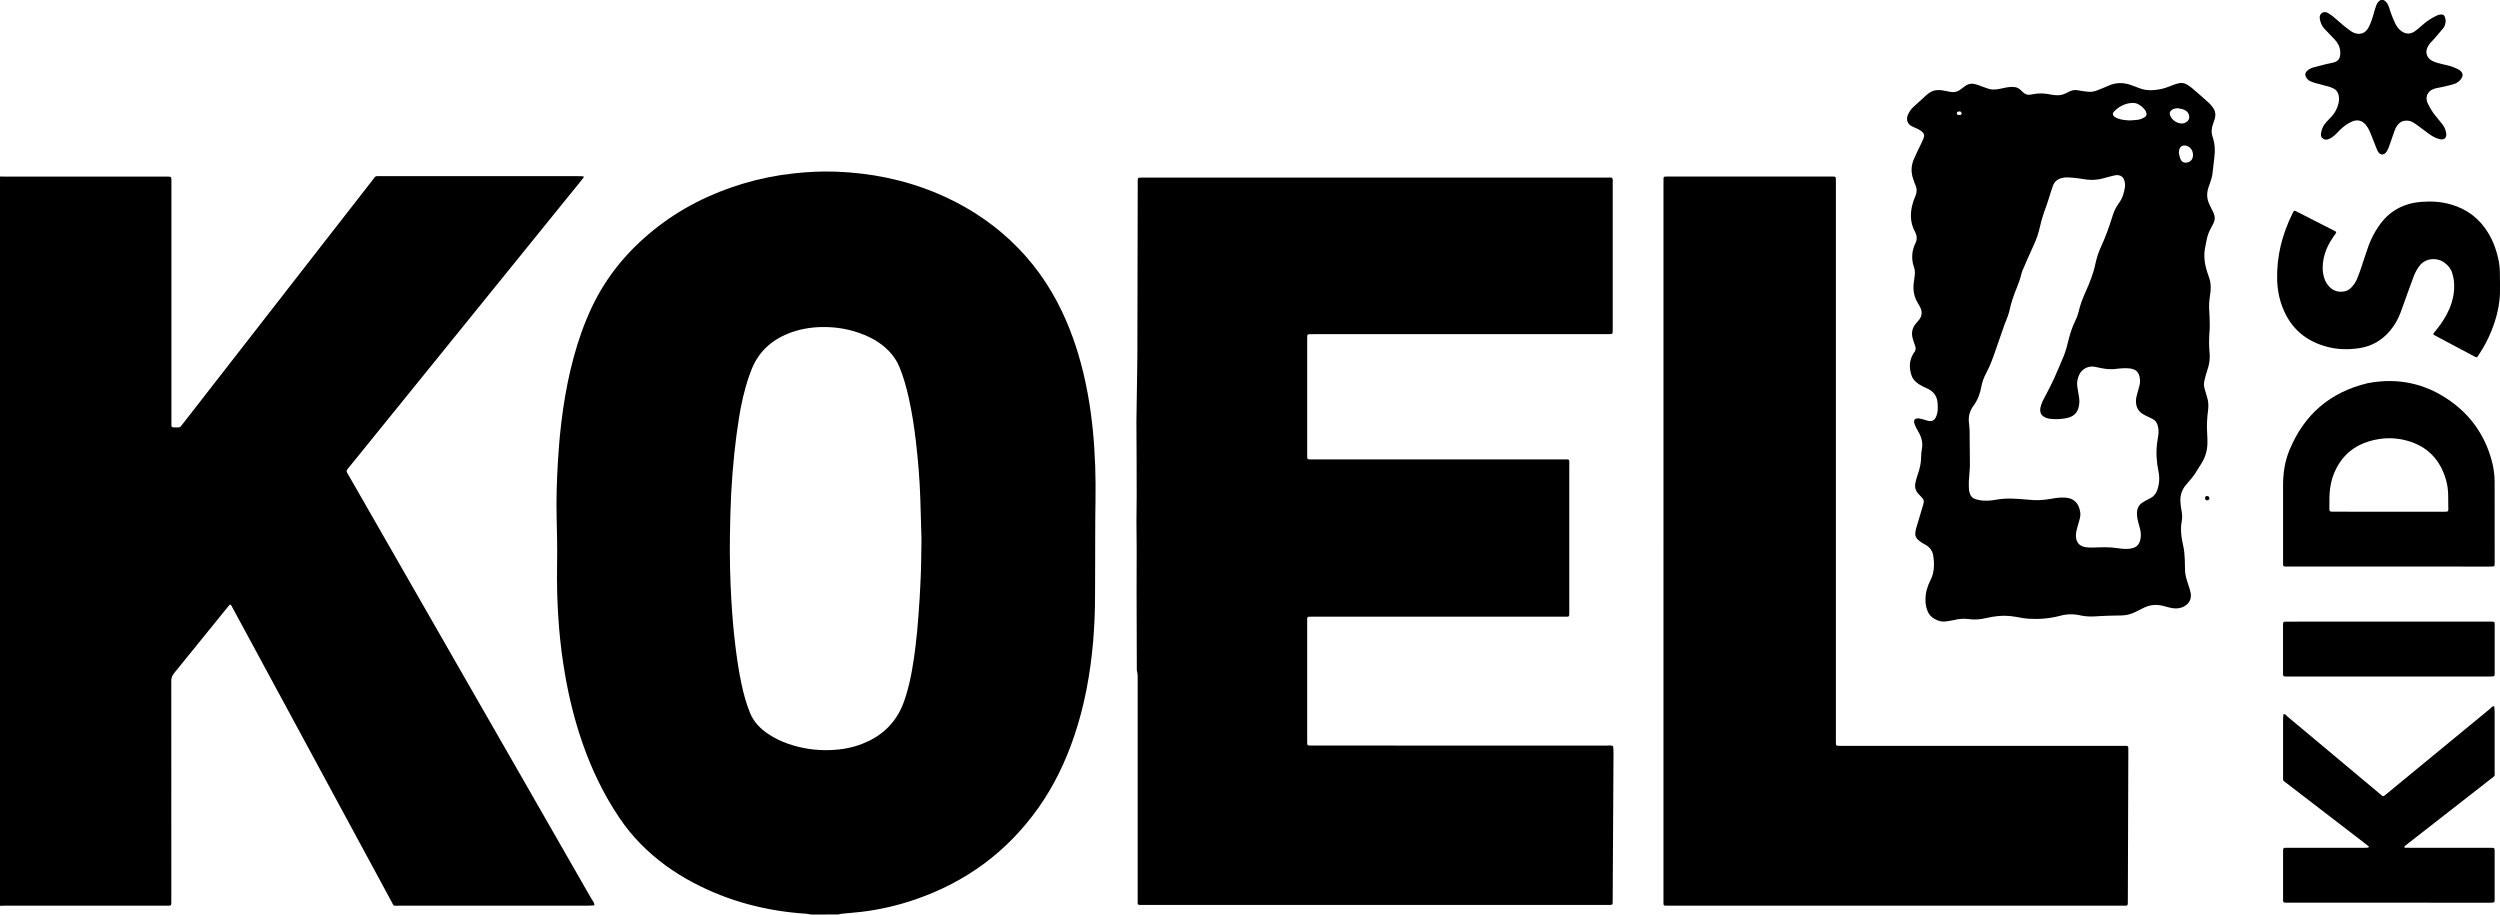
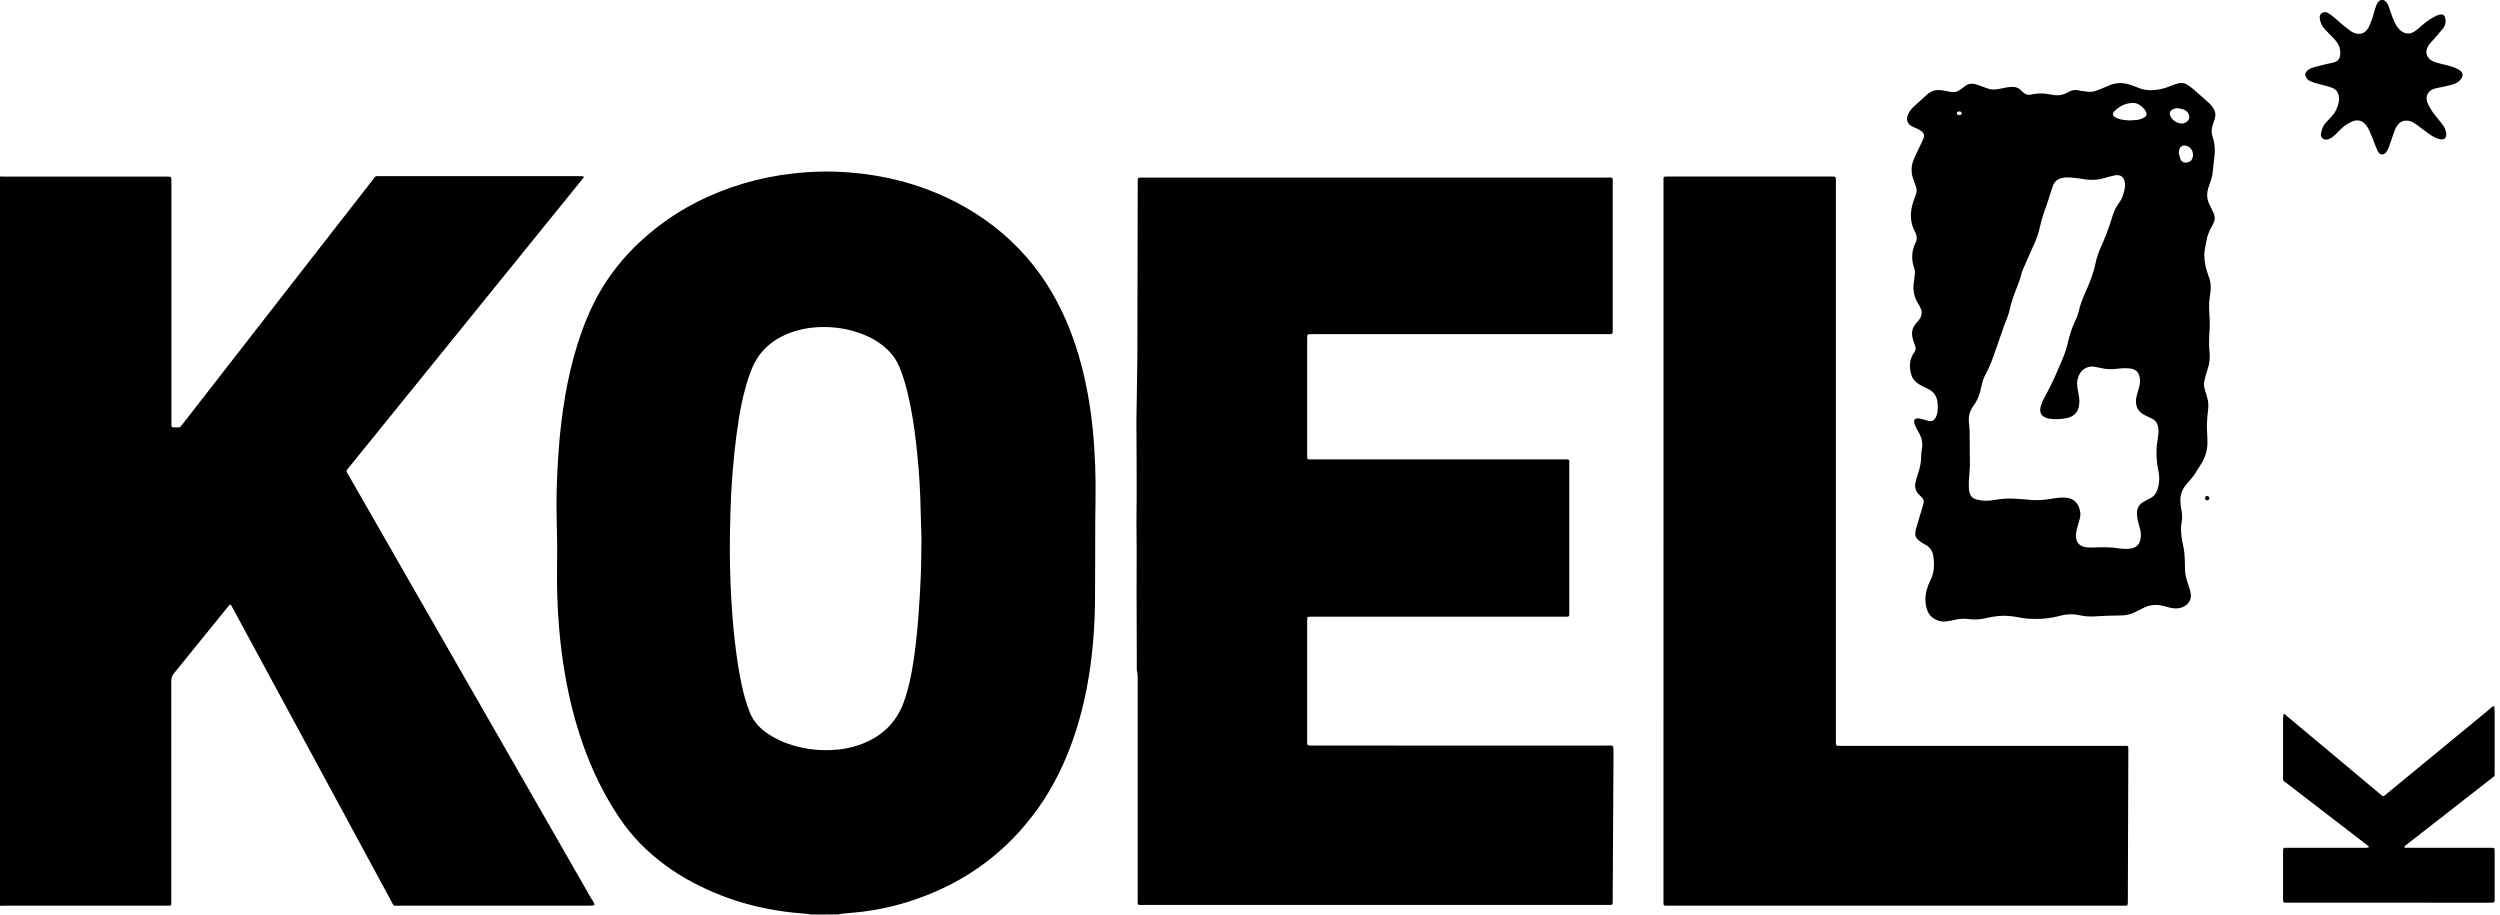
<svg xmlns="http://www.w3.org/2000/svg" version="1.1" id="Ebene_1" x="0px" y="0px" viewBox="0 0 5743.7 2101.1" style="enable-background:new 0 0 5743.7 2101.1;" xml:space="preserve">
  <g id="koel-4-kids_x5F_E.psd">
    <g>
      <path d="M0,405.6c4.3,0,8.7,0.1,13,0.1c122.3,0,244.6,0,366.9,0c3.7,0,7.3,0,11,0.4c1,0.1,2.4,1.5,2.5,2.4c0.4,2.9,0.4,6,0.4,9    c0,43.3,0,86.6,0,130c0,139,0,277.9,0,416.9c0,2.3,0,4.7,0,7c0,10.8-0.4,10.6,10.2,10.6c1.7,0,3.3-0.1,5,0    c2.9,0.1,5.2-0.8,6.9-3.1c1.8-2.4,3.7-4.7,5.6-7.1c99.9-128.3,199.7-256.6,299.6-385c44.4-57.1,88.8-114.2,133.3-171.1    c10.1-13,6.2-11,22.2-11c150.3-0.1,300.6,0,450.9,0c3.3,0,6.7,0,10,0.2c1.2,0.1,2.4,0.7,4.4,1.4c-2.8,3.7-5.2,6.9-7.7,9.9    c-96.4,119.1-192.9,238.3-289.4,357.4c-75.5,93.2-151,186.4-226.5,279.7c-6.7,8.3-13.3,16.6-20.2,24.8c-2.3,2.7-2.2,5.1-0.5,8.1    c6.6,11.2,12.9,22.5,19.4,33.8c83.3,145.4,166.7,290.7,250,436.1c43.9,76.6,87.9,153.1,131.8,229.7    c53.2,92.8,106.4,185.5,159.5,278.3c2.9,5,7.5,9.4,7.2,15.9c-5.6,0.3-11.2,0.8-16.7,0.8c-144,0-287.9,0.1-431.9,0    c-14.7,0-11.2,2.1-18.2-10.8c-44.8-82.6-89.4-165.2-134.1-247.9c-67.7-125.1-135.3-250.2-203-375.3c-9.2-17-18.4-34-27.6-50.9    c-1.4-2.5-2.1-5.7-5.6-7.2c-1.9,2.1-4,4.3-5.8,6.6c-41.1,50.8-82.1,101.6-123.3,152.2c-4.3,5.3-5.8,10.6-5.8,17.3    c0.2,166.9,0.1,333.9,0.1,500.8c0,3.3,0.1,6.7-0.1,10c-0.2,4.3-0.9,4.9-5.6,5.1c-3,0.1-6,0-9,0c-122,0-243.9,0-365.9,0    c-4.3,0-8.6,0.3-13,0.4C0,1522.6,0,964.1,0,405.6z" />
      <path d="M1863.8,2101.1c-4.2-0.6-8.5-1.6-12.7-1.9c-90.6-5.9-176.7-28.4-257.2-70.7c-45.5-23.8-86.7-53.6-122.7-90.3    c-17.5-17.9-33.3-37.3-47.3-58c-36.5-53.8-64.4-111.9-85.7-173.2c-18-51.7-31-104.6-40.3-158.6c-5.9-34.5-10.3-69.2-13.3-104    c-4.4-50.8-5.6-101.8-4.7-152.8c0.6-33.3-0.2-66.6-1-99.9c-1.1-43.7,0.2-87.3,2.9-130.9c1.3-20.3,2.6-40.6,4.6-60.8    c8.1-80.8,22.4-160.2,49.7-237c6.8-19.2,14.6-37.9,23.2-56.3c33.2-70.7,81.7-129.3,142.2-178.1c61.5-49.6,130.8-84.3,206.3-106.9    c38.1-11.4,76.9-19.2,116.4-23.4c32.1-3.5,64.4-5.1,96.8-3.9c79.7,3,156.6,18.4,230.3,49.1c62.7,26.2,119.4,61.8,169.2,108.1    c50.4,46.9,89.7,101.8,119.3,163.9c24.6,51.7,41.8,105.8,53.8,161.7c7.5,34.9,12.9,70,16.6,105.5c3,29.5,4.9,59.1,6,88.7    c2,53.3-0.3,106.6,0,159.9c0.2,45.6-0.4,91.3-0.4,136.9c0,35.3-1.4,70.6-4.4,105.8c-6.4,74.3-19.7,147.2-43.7,217.9    c-19.9,58.7-46.6,114.1-82.5,164.7c-71.3,100.5-166,169.9-282.4,209.9c-40.4,13.9-81.9,23.5-124.4,28.5    c-14.5,1.7-29.2,2.7-43.8,4.2c-2.9,0.3-5.8,1.2-8.7,1.8C1905.2,2101.1,1884.5,2101.1,1863.8,2101.1z M2117.1,1238.6    c-0.7-25.1-1.6-59.4-2.7-93.7c-1.5-43.3-5-86.4-10-129.5c-3.9-33.8-9-67.3-16.4-100.5c-5.5-24.7-12.1-49.1-21.9-72.5    c-5.8-13.7-13.9-25.7-24.3-36.3c-15.9-16.2-34.8-27.9-55.6-36.5c-31.8-13.2-65.1-19-99.5-18.2c-25.5,0.6-50.4,5-74.2,14.3    c-41.9,16.4-72,44.8-87.5,87.6c-1.2,3.4-2.6,6.9-3.8,10.3c-11.1,31.9-18.4,64.7-23.6,97.9c-4.1,26.3-7.7,52.7-10.4,79.2    c-3.1,30.5-5.7,61-7.3,91.6c-1.7,32.9-2.4,65.9-2.9,98.9c-0.8,48.3,0.4,96.6,3.1,144.8c2,34.9,4.8,69.8,9,104.5    c3.7,30.4,8,60.7,14.4,90.7c4.9,22.8,10.9,45.3,19.8,67c4.4,10.6,10.5,20,18.3,28.4c7.3,7.9,15.6,14.6,24.5,20.4    c14.3,9.4,29.6,16.7,45.7,22.2c31.2,10.7,63.4,15.3,96.3,14.1c24.8-0.9,49-5.2,72.2-14.1c40.9-15.8,72.1-42.4,90.6-82.6    c4.4-9.6,7.9-19.8,11-29.9c11.2-37.1,17.1-75.3,21.7-113.6c2.8-23.1,4.9-46.4,6.6-69.6c2.1-28.2,3.9-56.5,5-84.8    C2116.5,1301.7,2116.5,1274.7,2117.1,1238.6z" />
      <path d="M2610.9,967.6c0.6-38.8,1.3-86.4,2-134c0.1-8,0.2-16,0.2-24c0.3-130.3,0.5-260.5,0.8-390.8c0-0.7,0-1.3,0-2    c0.1-8.7,0.1-8.7,8.9-8.8c2.3,0,4.7,0,7,0c353.3,0,706.5,0,1059.8,0c17.8,0,15.6-2.4,15.6,15.1c0.1,110,0,219.9,0,329.9    c0,1.7,0,3.3,0,5c-0.1,9.6-0.1,9.6-10.1,9.7c-3,0-6,0-9,0c-222.3,0-444.6,0-666.9,0c-4,0-8,0-12,0.2c-2.3,0.1-3.6,1.5-3.8,3.8    c-0.2,2.7-0.2,5.3-0.2,8c0,88,0,175.9,0,263.9c0,0.7,0,1.3,0,2c-0.1,10.2,0.1,9.9,9.9,9.9c2.7,0,5.3,0,8,0    c189.6,0,379.3,0,568.9,0c17.8,0,15.4-2.4,15.4,15.2c0.1,111,0.1,221.9,0,332.9c0,14.8,1.5,13.2-13.5,13.2    c-191.3,0-382.6,0-573.9,0c-3.7,0-7.3,0-11,0.1c-2.4,0.1-3.6,1.5-3.7,3.8c-0.1,2.7-0.1,5.3-0.1,8c0,90.6,0,181.3,0,271.9    c0,13.1-0.9,12.3,12.6,12.3c225,0,449.9,0,674.9,0.1c5.2,0,10.6-1.5,15.5,1.6c0.3,4.9,0.8,9.9,0.8,14.8    c-0.6,113.3-1.2,226.6-1.9,339.9c0,1.3,0,2.7,0,4c-0.2,5-0.7,5.5-6,5.7c-3,0.1-6,0-9,0c-353.9,0-707.9,0-1061.8,0    c-16.5,0-14.5,2.1-14.5-14.1c0-167.9,0-335.9,0-503.8c0-6.3,0.2-12.6-1.5-18.9c-0.8-2.8-0.4-6-0.5-8.9    c-0.2-57.3-0.4-114.6-0.5-171.9c0-33.6,0.3-67.3,0.2-100.9c0-21-0.5-42-0.5-63c0-19,0.5-38,0.5-57    C2611.6,1085.8,2611.2,1031.1,2610.9,967.6z" />
      <path d="M3821.8,1243.6c0-274.3,0-548.5,0-822.8c0-3.7,0-7.3,0.1-11c0.1-3.2,1-3.9,4.4-4.1c2.3-0.1,4.7-0.1,7-0.1    c124.3,0,248.6,0,373,0c0.7,0,1.3,0,2,0c9.7,0,9.7-0.3,9.6,10.1c0,3,0,6,0,9c0,423.9,0,847.8,0,1271.6c0,4-0.1,8,0.1,12    c0.2,4.2,1,5,5.6,5.2c2.7,0.1,5.3,0.1,8,0.1c76.7,0,153.3,0,230,0c138,0,276,0,413.9,0c16.1,0,14.3-2.1,14.3,14.4    c-0.3,113.6-0.7,227.3-1.1,340.9c0,13.4,0.2,11.9-11.9,11.9c-347.6,0-695.2,0-1042.9,0c-13.4,0-12.1,1.2-12.1-12.6    C3821.8,1793.5,3821.8,1518.6,3821.8,1243.6z" />
      <path d="M4423.8,1378.1c-0.4-15.8,4.2-30.8,11.3-44.8c9.3-18.3,9.4-37.2,6.5-56.5c-1.6-10.7-7.4-19.2-16.9-24.7    c-2.9-1.7-5.9-3.1-8.7-4.9c-3.6-2.4-7.2-4.9-10.2-7.9c-4.4-4.5-6.5-10-5.2-16.5c0.5-2.6,0.7-5.3,1.4-7.9    c5.5-18.8,11-37.7,16.8-56.4c1.9-6,1.4-11-3.3-15.5c-2.4-2.3-4.5-4.9-6.9-7.2c-7.5-7.4-10.1-16.4-8-26.5    c1.4-6.5,3.2-12.9,5.4-19.2c4.6-13.3,7.8-26.8,7.8-41c0-5.6,0.5-11.4,1.6-16.9c3-15-0.8-28.3-8.4-41c-3.1-5.1-5.9-10.5-8-16    c-3.9-10.6,0.2-15.5,11.4-13.6c5.9,1,11.6,3,17.4,4.7c10.1,2.8,16.2,0.4,20.3-8.9c1.8-4.2,3.2-8.8,3.6-13.4    c0.6-6.3,0.4-12.6-0.2-18.9c-1.2-14-8.2-24.4-20.6-31.1c-1.8-0.9-3.6-1.8-5.4-2.6c-2.1-1-4.3-1.8-6.4-2.9    c-12.1-6.1-23.6-13.3-27.8-27.1c-5.1-16.5-5.1-32.8,4.2-48.2c0.5-0.9,0.9-1.9,1.5-2.6c4.8-5.3,5.2-11,2.5-17.5    c-2-4.9-3.6-10-5-15.2c-3.9-13.6-1-25.6,8.5-36.1c2.5-2.7,5-5.4,7-8.4c6.4-9.1,6.4-18.6,1.2-28.3c-1.4-2.6-2.8-5.3-4.4-7.8    c-9.2-14.4-12-30.1-10.1-46.9c0.9-7.3,2.3-14.5,2.7-21.8c0.2-4.5-0.2-9.4-1.8-13.7c-4.3-11.9-5.4-24-3.5-36.4    c0.8-4.9,2.6-9.6,4-14.3c0.4-1.3,1-2.5,1.7-3.6c5.1-9.5,5.1-18.5-0.3-28.4c-12-22.1-11.3-45.4-3.9-68.8c1.6-5.1,3.9-9.9,5.7-14.9    c2.7-7.5,3.2-14.8-0.3-22.3c-2-4.2-3.2-8.8-4.8-13.1c-6.1-16-5.8-32.1,0.9-47.7c5.1-11.9,11.1-23.5,16.6-35.2    c1.9-3.9,3.8-7.8,5.4-11.8c2.8-7.1,1.6-12-4.4-16.8c-2.8-2.3-6.1-4-9.3-5.6c-4.2-2.1-8.6-3.6-12.7-5.7c-11-5.6-13.9-16.4-9.1-27.1    c2.9-6.5,6.9-12.2,12-17.1c10.2-9.6,20.5-19,31-28.3c6.6-5.8,14.1-10.1,23.2-10.7c3.6-0.2,7.3-0.3,10.9,0.2    c6.9,1,13.8,2.5,20.6,3.8c8.3,1.6,15.9-0.1,22.6-5.3c3.7-2.8,7.5-5.6,11.2-8.3c7.2-5.3,15.3-6.4,23.8-4c5.4,1.5,10.7,3.7,16,5.6    c5,1.8,10,3.8,15.1,5.2c9.6,2.6,19.2,1.1,28.7-1.1c7.8-1.8,15.6-3.4,23.6-3.6c8.2-0.2,15.1,1.9,20.7,8c1.6,1.7,3.5,3.1,5.2,4.7    c5.3,5,11.4,6.6,18.4,4.9c1.6-0.4,3.3-0.5,4.9-0.9c13.6-2.8,27.2-1.8,40.7,1c3.6,0.7,7.2,1.1,10.9,1.4c8.2,0.7,15.9-0.7,23.2-4.5    c3-1.5,5.9-3,9-4.4c5.9-2.6,12-3.7,18.5-2.4c7.2,1.4,14.5,2.4,21.7,3.2c8.1,1,15.9-0.1,23.5-3.3c7.7-3.3,15.6-5.9,23.1-9.5    c18.9-9.2,37.9-8.8,57.1-1.2c5,2,10,3.6,15,5.6c15.4,6.3,31.2,5.9,47.2,3.1c9.9-1.8,19.3-5.2,28.5-8.9c4.3-1.7,8.7-3.4,13.2-4.6    c8.5-2.4,16.5-1.1,23.8,4c3.3,2.3,6.7,4.4,9.7,7c13.1,11.3,26.2,22.7,39,34.3c3.4,3.1,6.2,6.9,8.9,10.7c5.3,7.5,6.4,15.9,4,24.8    c-1.1,3.8-2.4,7.6-3.8,11.3c-3.9,10-4.8,20.3-1.4,30.3c5.2,15.2,6.2,30.5,4.2,46.3c-1.8,13.5-2.8,27.2-4.7,40.7    c-0.7,5.2-2.5,10.3-4.1,15.4c-1.2,4.1-2.7,8.2-4.2,12.3c-5.1,14.2-5,28,2,41.6c2.7,5.3,5,10.9,7.8,16.2c5.1,9.6,5.4,19-0.1,28.5    c-1.3,2.3-2.4,4.7-3.7,7.1c-5.4,9.7-9.5,19.8-11.2,30.8c-0.7,4.3-1.5,8.5-2.5,12.7c-4.8,20.8-1.9,41,4.7,60.9    c2.5,7.6,5.6,14.9,6.8,22.9c1,6.7,1.1,13.2,0.3,19.9c-1.4,12.2-3.7,24.4-3.3,36.8c0.3,7.7,0.9,15.3,1.1,22.9    c0.2,9.6,0.8,19.3,0.1,28.9c-1.3,17-1.9,34-0.2,50.9c1.5,13.9-0.1,27.2-4.7,40.3c-2.9,8.1-4.9,16.6-7,25    c-1.6,6.2-1.5,12.5,0.4,18.8c2,6.7,3.8,13.5,5.9,20.1c3,9.7,3.3,19.7,2,29.7c-2.3,17.9-3.3,35.8-2,53.8c0.5,7.3,0.7,14.7,0.6,22    c-0.4,17.7-5.6,34-15.5,48.8c-4.8,7.2-9.1,14.7-13.8,22c-2,3-4.3,5.9-6.6,8.7c-4.7,5.6-9.5,11.1-14.2,16.8    c-8.8,10.8-12.7,23.3-12,37.2c0.3,6.6,1.1,13.3,2.4,19.8c1.7,8.9,2.4,17.6,0.5,26.7c-2.4,11.8-1.7,23.9-0.1,35.8    c0.9,6.3,2.1,12.5,3.5,18.7c2.5,10.8,3.3,21.7,3.8,32.7c0.3,7.7,0.4,15.3,0.5,23c0.1,13.3,4.6,25.5,8.6,37.8    c1.6,5.1,3.3,10.2,4.3,15.4c2.6,13.3-2.9,24.4-14.8,31c-8.5,4.7-17.7,5.6-27.2,4.1c-4.3-0.7-8.5-1.8-12.7-2.9    c-2.3-0.5-4.5-1.2-6.7-1.8c-16.8-4.7-32.9-3.3-48.4,5c-6.2,3.3-12.5,6.2-18.8,9.3c-9.8,4.7-20,7.1-30.9,7.2    c-9.3,0.1-18.7,0.3-28,0.6c-9.7,0.3-19.3,0.7-28.9,1.4c-12.7,0.9-25.3,0.5-37.7-2.3c-15.6-3.5-30.9-3-46.4,1.2    c-23.7,6.3-47.9,8.2-72.3,6.6c-7-0.4-13.9-1.6-20.8-2.9c-15.8-3.1-31.7-4.9-47.7-3.3c-9.6,1-19.2,2.4-28.5,4.7    c-13.2,3.2-26.3,4.2-39.6,2.4c-11.8-1.7-23.2-0.6-34.7,2.2c-6.4,1.5-13.1,2.6-19.7,3.3c-8.5,0.9-16.5-1.5-24-5.6    c-8-4.3-13.7-10.5-16.8-19C4425,1395,4423.6,1386.8,4423.8,1378.1z M4523.3,1107.5c0,10.2-0.3,17.8,2,25.3    c2.1,6.9,6.2,11.8,13.1,13.9c4.1,1.3,8.3,2.4,12.6,2.9c11,1.3,22,0.9,32.9-1.2c15.5-2.9,31.1-3.6,46.8-2.5    c9.6,0.7,19.3,1,28.9,2.1c17.7,2.1,35.2,1.2,52.7-2c11.2-2,22.4-3.6,33.8-2.6c12.8,1.1,23.1,6.7,28.8,18.6    c4.5,9.5,6.1,19.7,3.2,30.2c-1.8,6.4-3.6,12.8-5.4,19.2c-1.8,6.4-3.4,12.9-3.3,19.6c0.2,15.1,8.3,24.5,23.2,26.3    c5.3,0.7,10.6,0.9,15.9,0.7c19-0.7,38-1.6,56.9,1.5c3,0.5,5.9,0.8,8.9,1.1c7.6,0.8,15.2,0.8,22.9-0.7c12.1-2.4,18.4-9.9,20.5-21.6    c1.4-7.6,1.1-15.3-0.9-22.8c-1.8-7.1-4.1-14.1-5.6-21.3c-1.1-5.2-1.6-10.5-1.6-15.8c0.1-10.8,4.8-19.3,14.2-24.8    c5.1-3.1,10.4-6,15.8-8.6c8.3-4,13.6-10.3,16.6-18.9c5-14.2,5.8-28.9,2.8-43.4c-4.6-21.8-5.8-43.5-3-65.5    c0.8-6.3,1.9-12.5,2.8-18.8c0.9-6.4,0.3-12.6-1-18.9c-1.7-8-6-14-13.4-17.6c-3-1.5-6.1-2.8-9-4.2c-4.2-2.1-8.4-4-12.4-6.5    c-9-5.6-14.2-13.8-15.4-24.4c-0.7-6.1-0.1-12,1.5-17.8c1.8-6.8,3.5-13.6,5.5-20.2c2-6.5,2.5-13.2,1.6-19.8    c-1.9-13.3-8.3-20-20.7-22.2c-5.2-0.9-10.6-0.9-15.9-0.8c-6.3,0.2-12.6,0.8-18.9,1.6c-10.7,1.3-21.3,0.5-31.8-1.6    c-5.6-1.1-11.1-2.5-16.6-3.4c-14.8-2.5-28.9,4.8-35.4,18.4c-4.2,8.9-5.9,18.3-4.2,28.2c1.4,8.2,2.6,16.5,4,24.7    c1,5.7,0.7,11.2-0.1,16.9c-2.7,18.9-14.2,27-29,29.9c-10.8,2.1-21.8,2.8-32.8,2c-4-0.3-8-0.8-11.8-2    c-10.9-3.4-17.9-10.8-15.1-24.3c1-4.8,2.7-9.6,4.7-14.1c2.7-6.1,6.2-11.8,9.2-17.7c6-11.9,12.3-23.6,17.8-35.7    c6.6-14.5,12.4-29.4,18.9-44c5.2-11.6,8.9-23.6,11.9-36c4.4-18.1,9.5-36,17.9-52.9c3.3-6.5,5.8-13.5,7.5-20.6    c3.4-15,8.8-29.3,15.1-43.3c9.6-21.3,18.4-42.8,23.2-65.8c2.9-13.7,7.2-27,13.1-39.8c10-21.8,18.3-44.3,25.3-67.2    c3.6-11.8,8.3-23.1,15.9-33.1c7.8-10.3,11.3-22.6,13.4-35.2c1-6,0.4-11.9-1.7-17.7c-2.1-5.8-6.1-9.5-12.2-10.6    c-2.6-0.5-5.4-0.7-7.9-0.1c-8.4,1.9-16.8,3.9-25.1,6.4c-13.3,4-26.8,5.2-40.5,3.6c-7.3-0.9-14.5-2.3-21.7-3.2    c-7.9-0.9-15.9-1.7-23.9-1.9c-4.3-0.1-8.6,0.7-12.8,1.8c-9.3,2.4-15.9,8.2-19.4,17.3c-1.9,5-3.5,10.1-5.1,15.1    c-3.4,10.5-6.2,21.1-10.1,31.4c-5.8,15.3-10.8,30.8-14.4,46.7c-3.4,15-8,29.5-14.6,43.4c-7.5,16-14.4,32.2-21.5,48.4    c-2.5,5.8-5.4,11.6-6.8,17.7c-2.5,10.8-6.3,21-10.4,31.2c-7,17.3-13.3,34.8-17.1,53.2c-1.5,7.4-4.6,14.6-7.2,21.8    c-1.1,3.1-2.7,6.1-3.8,9.2c-7.6,21.7-15.1,43.4-22.6,65.1c-5.6,16.1-11.5,32-19.6,47c-5.7,10.4-9.5,21.1-11.6,32.7    c-2.9,15.5-8.4,30.1-17.9,42.9c-8,10.8-11.7,23-10.5,36.6c0.7,7,1.6,13.9,1.7,20.9c0.4,26.3,0.5,52.6,0.7,79c0,2-0.1,4-0.2,6    C4524.7,1086.7,4523.9,1098.3,4523.3,1107.5z M4893.2,276.7c6-0.5,11.9-0.7,17.9-1.4c6-0.7,11.5-3.1,16.6-6.4    c3.2-2,4.5-5.1,3.7-8.6c-0.5-2.5-1.5-5.2-3-7.2c-3.9-5-8.4-9.4-13.9-12.6c-4.4-2.6-9.1-4.2-14.2-4.1c-17.6,0.5-32,7.9-43.9,20.5    c-3.2,3.4-2.5,8.5,1.5,11.3c2.4,1.7,5.2,2.9,7.9,4C4874.5,275.7,4883.8,276.1,4893.2,276.7z M5003.8,248.7    c-4.8,0.2-9.4,0.6-13.5,3.4c-5.2,3.5-6.6,7.8-4.2,13.7c4.1,10.4,16.3,18.4,27.5,17.9c6.7-0.2,13.5-4.9,15.5-10.6    c2-5.7-0.4-13.7-5.9-17.8c-2.3-1.8-5-3.3-7.8-4.2C5011.7,250,5007.7,249.5,5003.8,248.7z M5006.2,349.9c-0.2,0-0.4,0.1-0.6,0.1    c1.1,4.8,1.8,9.8,3.5,14.4c2.1,5.7,6.3,9.5,12.8,9.3c6.8-0.2,12.4-3.5,15-9.7c4.1-9.7,0-24.6-12.3-28.7    c-9.9-3.3-17.3,1.2-18.3,11.6C5006.1,347.9,5006.2,348.9,5006.2,349.9z M4502.3,256c-1.1,0.1-2.1,0-3,0.2c-1.7,0.4-3,1.2-3.4,3.1    c-0.4,1.9,0.7,4.3,2.6,4.6c1.9,0.4,4,0.7,5.7,0.2c1.2-0.4,2.7-2.1,2.8-3.4c0.1-1.2-1.1-2.8-2.1-3.9    C4504.4,256.2,4503.2,256.2,4502.3,256z" />
-       <path d="M5488.4,1301.6c-76.6,0-153.2,0-229.9,0c-14.7,0-13.2,1.5-13.2-13.5c0-57.6,0.1-115.2,0-172.9    c-0.1-27.6,3.9-54.5,14.3-80.1c33.6-82.4,93.6-134.2,180.3-154.8c68.7-13.1,131.9,0.3,188.9,40.4c47.7,33.6,79.5,79,95.3,135.3    c4.7,16.7,7.3,33.9,7.3,51.3c0.1,62,0.1,123.9,0.1,185.9c0,1.7-0.1,3.3-0.2,5c-0.1,1.9-1.2,3.1-3.1,3.2c-3.3,0.2-6.7,0.3-10,0.3    C5641.6,1301.6,5565,1301.6,5488.4,1301.6z M5487.6,1175.7c41.3,0,82.6,0,124,0c2.7,0,5.3,0.1,8-0.1c4.4-0.2,5.4-1,5.4-5.4    c0-11.7-0.1-23.3-0.4-35c-0.3-11-1.9-21.9-4.9-32.5c-13.2-46.2-42.2-77-88.9-90.1c-22.1-6.2-44.7-7.4-67.3-3.5    c-50,8.5-85.3,35.5-103.1,83.7c-3.7,10-5.8,20.4-7.2,31.1c-1.8,13.3-1.4,26.6-1.5,39.9c0,12.5-0.7,11.8,12.1,11.8    C5405,1175.7,5446.3,1175.7,5487.6,1175.7z" />
      <path d="M5487.5,2073.9c-76,0-152,0-227.9,0c-16.1,0-14.3,1.4-14.3-14.6c-0.1-33.3,0-66.6,0-100c0-12.4-0.3-11.5,11.4-11.5    c57.6,0,115.3,0,172.9,0c2.7,0,5.3,0.1,8-0.1c1.5-0.1,3.7-0.3,4.4-1.3c1.3-1.8-1.1-2.8-2.2-3.7c-3.4-2.7-6.8-5.3-10.3-8    c-58.4-44.9-116.8-89.7-175.1-134.6c-10.3-8-9.1-4.7-9.1-18c-0.1-43.6-0.1-87.3,0-130.9c0-3.5,0.7-7.1,1.1-10.6    c4.3-0.4,6.2,3.3,8.8,5.5c20.8,17.2,41.4,34.6,62.1,51.9c49.8,41.7,99.6,83.5,149.5,125.1c9.6,8,7.5,8.1,17,0.3    c78.5-64.6,156.9-129.2,235.4-193.7c3.4-2.8,6-7.2,11.2-7.3c0.4,4.2,1,8.4,1,12.6c0.1,45.6,0.1,91.3,0,136.9    c0,12.2,1.6,9.6-8.4,17.3c-63.6,49.6-127.2,99.2-190.7,148.8c-1.8,1.4-3.8,2.8-5.5,4.4c-1.2,1.1-3.1,2.6-2.9,3.6    c0.5,2.6,3.2,1.7,5,1.7c6,0.1,12,0.1,18,0.1c57.3,0,114.6,0,171.9,0c13.7,0,12.6-1,12.6,12.2c0,33.7,0,67.3,0,101c0,2,0,4,0,6    c-0.2,6.2-0.6,6.6-7,6.9c-3.3,0.1-6.7,0.1-10,0.1C5638.8,2073.9,5563.2,2073.9,5487.5,2073.9z" />
-       <path d="M5743.7,650.5c0,4.3-0.1,8.7,0,13c0.6,33.9-7.4,66-19.9,97.2c-7.5,18.6-16.9,36.2-27.9,53c-1.1,1.7-2.2,3.3-3.4,5    c-1.3,1.9-2.8,2.7-5,1.5c-0.9-0.5-1.8-0.8-2.7-1.3c-29.7-15.8-59.4-31.6-89.1-47.4c-1.2-0.6-2.3-1.3-3.5-2c-1.8-1-2.2-2.4-0.9-4    c2.3-2.9,4.6-5.7,6.9-8.5c11.5-14.3,21.4-29.7,28.8-46.6c9-20.9,13.2-42.6,10.8-65.3c-0.7-6.2-2.2-12.5-4.1-18.5    c-3.1-9.9-9.7-17.3-17.9-23.4c-15.5-11.5-43.3-11.8-57.9,8.7c-5.1,7.1-9.3,14.7-12.4,22.8c-5,13.1-9.6,26.2-14.4,39.4    c-5.3,14.7-10.4,29.5-15.9,44.2c-5.7,15.1-13.6,29-23.9,41.3c-18.5,22.1-41.8,35.8-70.4,40.2c-25.3,3.9-50.6,3.4-75.4-3.3    c-53.9-14.5-88.9-49-105.5-102.1c-5.2-16.6-7.8-33.7-8.3-51.1c-1.4-53.8,11.3-104.3,35-152.3c4.2-8.4,3.9-8,11.7-4    c27.6,14.1,55.2,28.1,82.8,42.2c1.5,0.8,2.9,1.6,4.4,2.4c1.7,1,2.3,2.4,1.2,4.1c-1.7,2.5-3.5,4.9-5.2,7.3    c-10.9,15.4-19.1,32-23,50.6c-3,14.6-3.4,29.1,0.8,43.5c2.4,8.5,6.5,16,12.8,22.3c9.5,9.5,21.1,12.4,34,10.1    c6-1,11.2-4.1,15.5-8.5c5.9-6,10.6-12.9,13.8-20.7c3.8-9.2,7.1-18.7,10.3-28.1c5.5-16.1,10.3-32.4,16.2-48.3    c5.9-16,13.9-31,23.6-45c23.5-34.2,56.3-51.8,97.3-55.1c23.1-1.9,45.9-0.4,68.3,6c37.3,10.7,65.9,32.8,85.8,66    c12.7,21.1,20.2,44.1,24.6,68.2C5744.2,619.2,5743.2,634.9,5743.7,650.5z" />
      <path d="M5618.9,46.7c-0.3,7.4-1.8,13.6-6,18.6c-6.3,7.7-12.9,15.3-19.4,22.8c-3.5,4-7.4,7.7-10.8,11.8c-2.3,2.8-4.3,6-5.8,9.2    c-5.4,11.8-0.9,24.5,10.7,30.5c7.5,3.9,15.6,5.9,23.7,7.8c6.8,1.6,13.7,3,20.3,5.1c5.4,1.7,10.5,4.2,15.6,6.5    c1.5,0.7,2.9,1.6,4.2,2.6c7.4,5.7,8.4,12.3,2.8,19.9c-4.1,5.5-9.6,9.4-16,11.5c-7.6,2.5-15.4,4.2-23.2,6    c-6.2,1.4-12.4,2.5-18.6,3.8c-1.9,0.4-3.8,1.1-5.7,1.8c-14.7,5.5-19.2,20.1-13.1,32.6c4.7,9.6,9.9,18.9,16.6,27.2    c4.8,6,9.7,11.9,14.5,17.9c3.7,4.7,7.5,9.4,9.3,15.3c0.8,2.9,1.8,5.8,2.2,8.7c1.4,10.4-4.9,16-15,13.4    c-8.1-2.1-15.7-5.7-22.5-10.6c-9.2-6.6-18.2-13.5-27.3-20.2c-3.5-2.6-7-5.1-10.7-7.3c-4.9-3-10.3-4.6-16.2-4.5    c-7.8,0.1-14.2,2.9-19.2,9c-4.1,5-6.7,10.7-8.7,16.7c-4,11.7-8,23.3-12.2,34.9c-1.4,3.7-3.1,7.4-5.3,10.7    c-5.9,9.1-15.5,8.5-20.4-1.3c-2.8-5.6-4.8-11.7-7.2-17.6c-4-9.9-7.7-19.9-12-29.6c-2.2-4.8-5.1-9.4-8.5-13.5    c-8.4-10-19.6-12.4-31.5-7.1c-9.8,4.4-18.5,10.5-26.3,18c-3.4,3.2-6.5,6.7-9.8,10c-5,5-10.3,9.4-17,12.1c-5,2-9.8,2.1-14.1-1.4    c-4.1-3.3-4.6-7.8-3.7-12.7c1.6-9.5,5.4-17.8,12.1-24.8c4.1-4.3,8.2-8.8,12.3-13.2c8.2-8.7,13.2-19.2,15.8-30.7    c1.5-6.6,1.5-13.2-0.4-19.8c-1.8-6.1-5.4-10.7-11-13.5c-3.9-1.9-7.9-3.5-12.1-4.6c-9.9-2.8-20-5.1-29.9-7.9    c-4.1-1.2-8.2-2.8-12.1-4.6c-4.4-2-7.5-5.5-9.6-9.8c-2.3-4.7-1.7-9,2-12.8c4.1-4.1,9-7,14.5-8.5c9.9-2.8,19.9-5.3,29.9-7.8    c5.2-1.3,10.4-2.3,15.6-3.4c13-2.7,18.2-10.6,16.9-26.2c-0.9-11-6-20.3-13.8-28.2c-7.2-7.4-14.3-14.9-21.5-22.3    c-6.8-6.9-10.3-15.3-11.7-24.8c-1.7-11.3,8.8-17.9,18-13c4.7,2.5,9,5.7,13.1,9c8.5,7,16.6,14.4,25,21.5c4.6,3.8,9.5,7.4,14.3,10.9    c2.1,1.5,4.5,2.9,6.9,4c14.2,6.4,27.4,2.2,34.8-11.7c3.3-6.1,5.7-12.8,8-19.3c2.5-7.2,4.3-14.7,6.5-22c1-3.2,2-6.4,3.2-9.4    c0.9-2.1,1.9-4.3,3.2-6.2c6.1-8.7,13.7-8.9,20.4-0.6c3,3.7,4.9,7.9,6.2,12.4c3.6,12.2,8.1,23.9,13.6,35.4c2.8,5.8,6.3,11,11,15.3    c9.4,8.7,21.4,11.8,33.7,3.4c6.9-4.6,13-10.3,19.3-15.8c9.6-8.4,20.2-15.2,31.7-20.6c2.9-1.4,6.3-2.2,9.6-2.5    c4.7-0.5,7.6,1.6,9.1,6.1C5618.1,42.3,5618.5,45,5618.9,46.7z" />
-       <path d="M5488.2,1428.1c76.6,0,153.3,0,229.9,0c15.2,0,13.4-1.1,13.4,13.4c0.1,33,0,66,0,98.9c0,2.3,0,4.7,0,7    c-0.2,6.3-0.5,6.6-7,6.8c-3,0.1-6,0.1-9,0.1c-151.6,0-303.2,0-454.8,0c-17.9,0-15.4,1.7-15.5-15.4c-0.1-32.3,0-64.6,0-96.9    c0-2.3-0.1-4.7,0-7c0.2-6.1,0.7-6.6,7-6.8c3-0.1,6,0,9,0C5336.9,1428.1,5412.5,1428.1,5488.2,1428.1z" />
      <path d="M5071.2,1149.5c-3.1,0.2-4.8-1.5-5-4.8c-0.2-3.1,1-4.8,3.5-5c3.7-0.3,6.2,1.5,6.3,4.7    C5076.2,1147.2,5074.2,1149.3,5071.2,1149.5z" />
    </g>
  </g>
</svg>